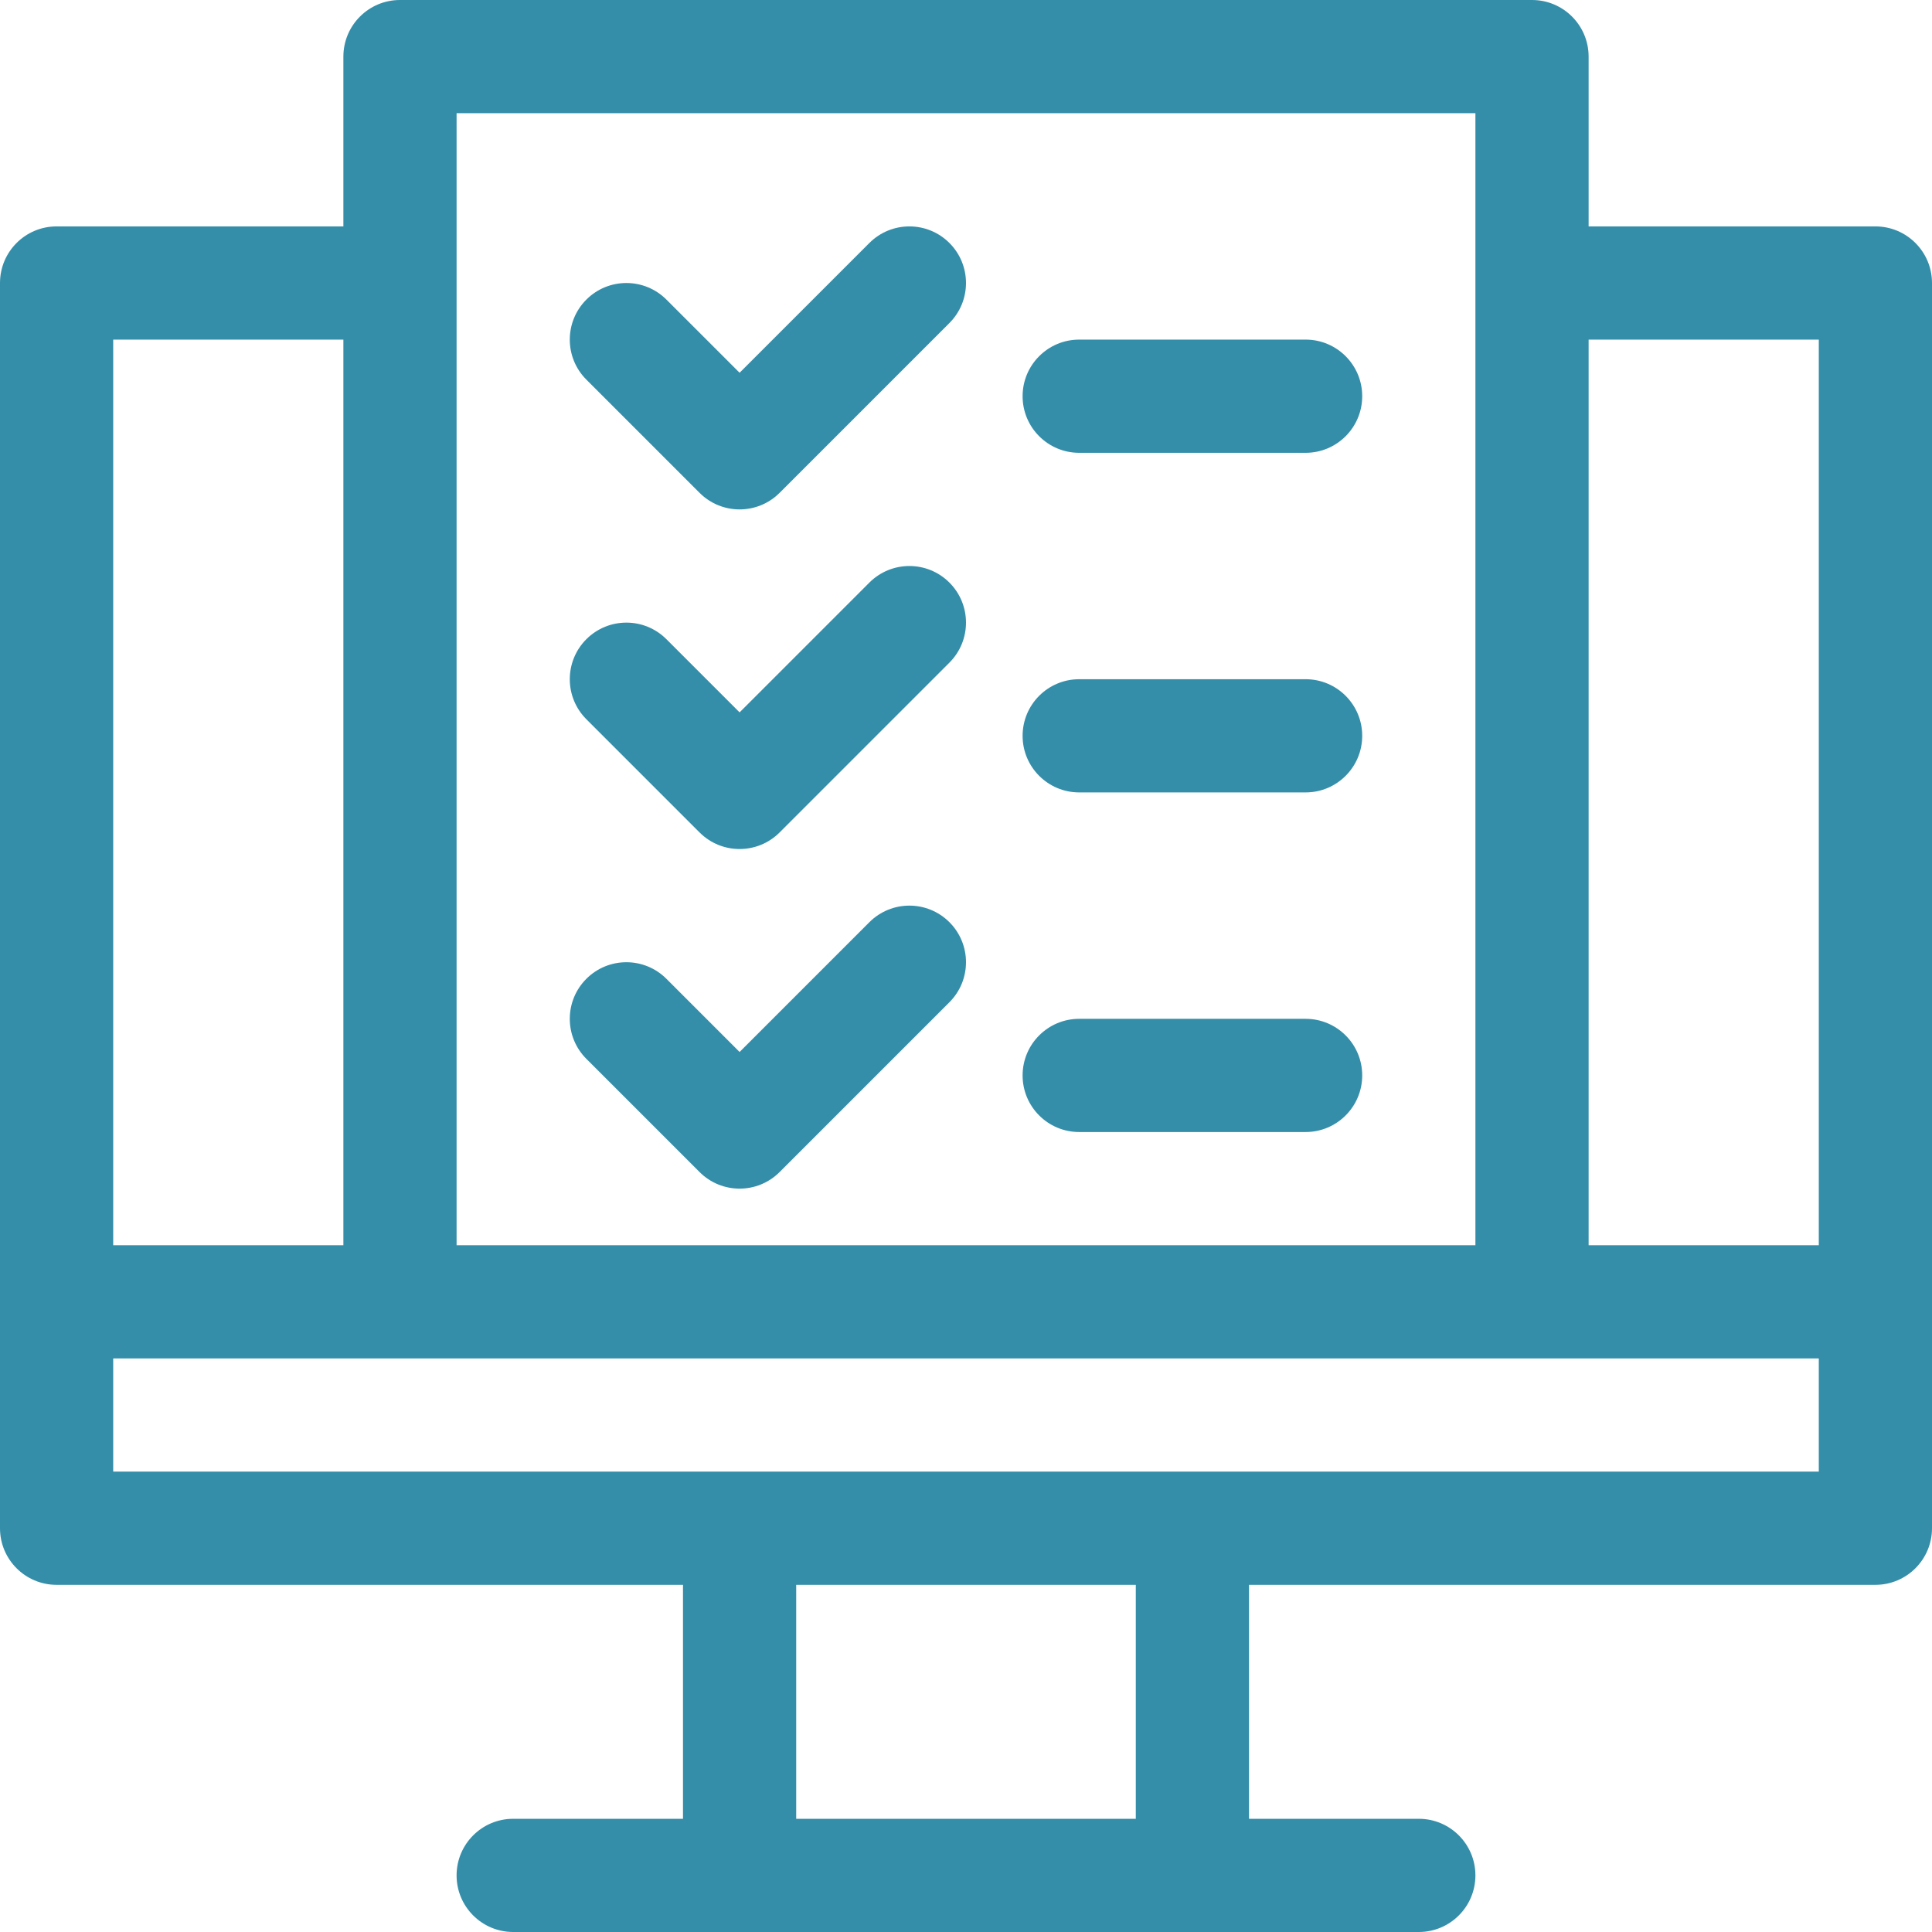
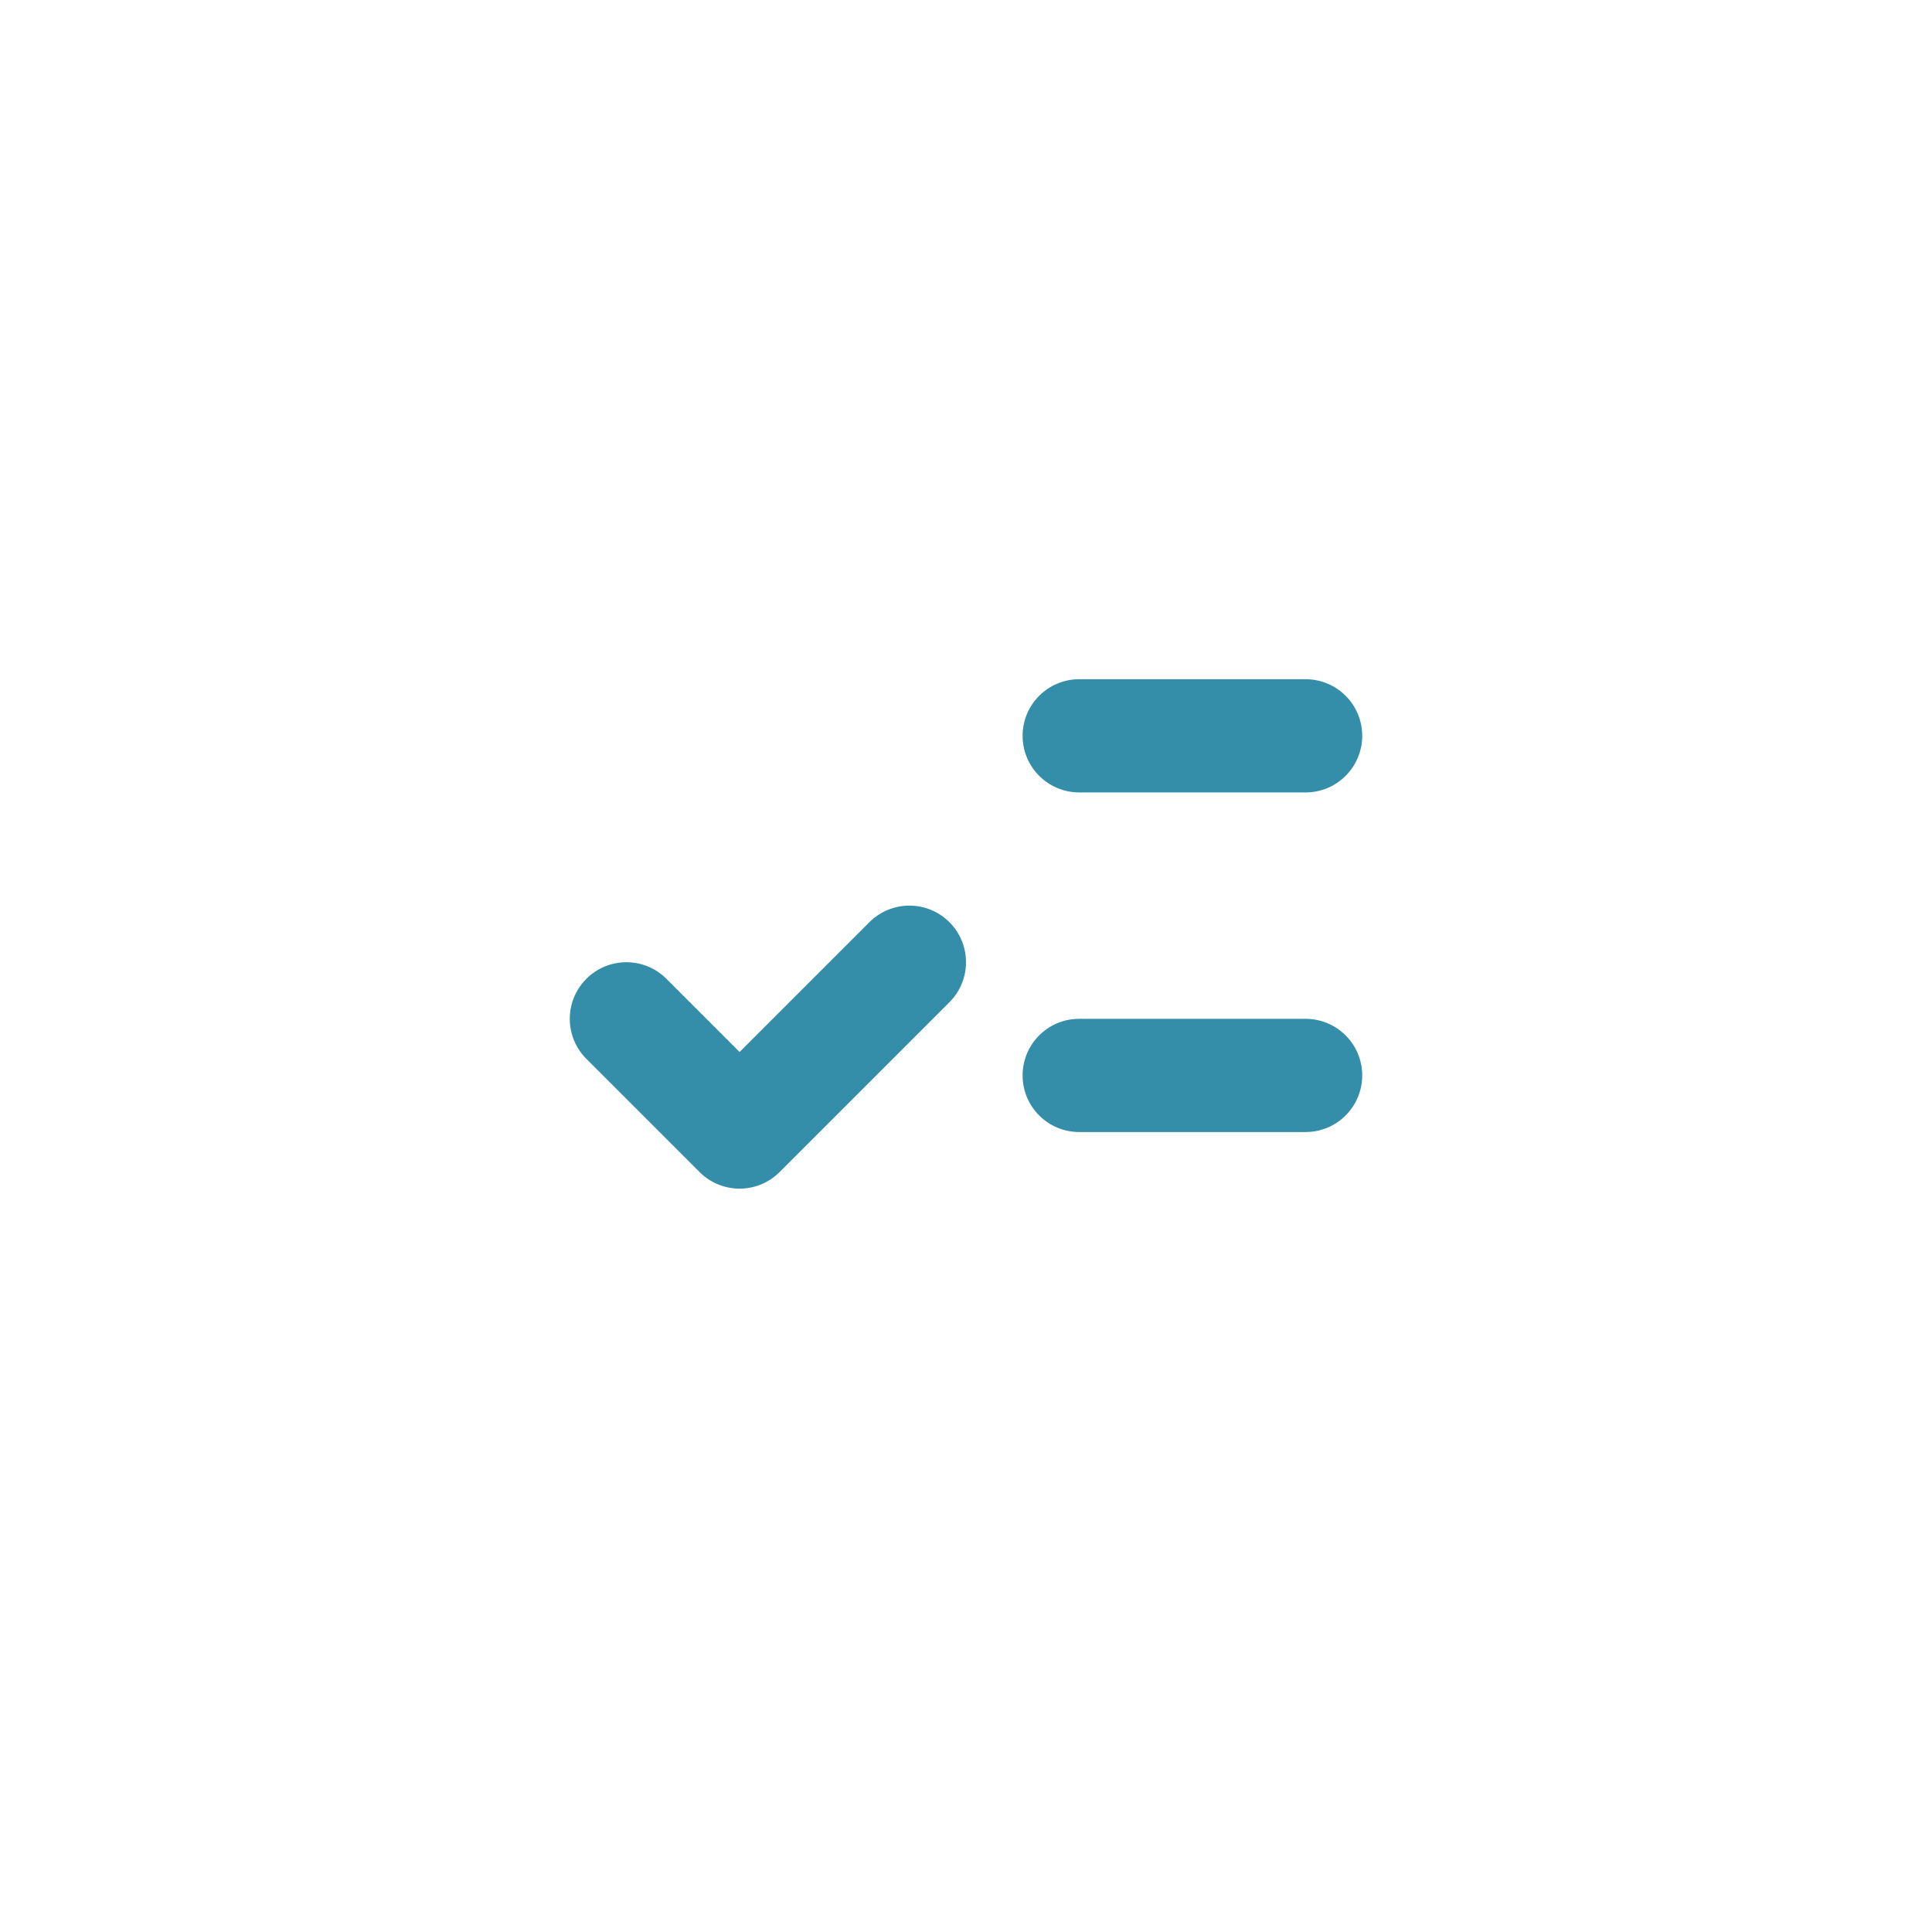
<svg xmlns="http://www.w3.org/2000/svg" version="1.1" width="512" height="512" x="0" y="0" viewBox="0 0 512 512" style="enable-background:new 0 0 512 512" xml:space="preserve" class="">
  <g>
    <g>
-       <path d="M497,60h-76V15c0-8.284-6.716-15-15-15H106c-8.284,0-15,6.716-15,15v45H15C6.716,60,0,66.716,0,75v330   c0,8.284,6.716,15,15,15h166v62h-45c-8.284,0-15,6.716-15,15s6.716,15,15,15h240c8.284,0,15-6.716,15-15s-6.716-15-15-15h-45v-62   h166c8.284,0,15-6.716,15-15V75C512,66.716,505.284,60,497,60z M482,90v240h-61V90H482z M121,30h270v300H121V30z M91,90v240H30V90   H91z M301,482h-90v-62h90V482z M30,390v-30h452v30H30z" fill="#348ea9" data-original="#000000" style="" class="" />
-       <path d="M185.394,130.606C188.322,133.536,192.161,135,196,135s7.678-1.464,10.606-4.394l45-45c5.858-5.858,5.858-15.355,0-21.213   c-5.857-5.858-15.355-5.858-21.213,0L196,98.787l-19.394-19.393c-5.857-5.858-15.355-5.858-21.213,0   c-5.858,5.858-5.858,15.355,0,21.213L185.394,130.606z" fill="#348ea9" data-original="#000000" style="" class="" />
-       <path d="M185.394,220.606C188.322,223.536,192.161,225,196,225s7.678-1.464,10.606-4.394l45-45c5.858-5.858,5.858-15.355,0-21.213   c-5.857-5.858-15.355-5.858-21.213,0L196,188.787l-19.394-19.393c-5.857-5.858-15.355-5.858-21.213,0   c-5.858,5.858-5.858,15.355,0,21.213L185.394,220.606z" fill="#348ea9" data-original="#000000" style="" class="" />
      <path d="M185.394,310.606C188.322,313.536,192.161,315,196,315s7.678-1.464,10.606-4.394l45-45c5.858-5.858,5.858-15.355,0-21.213   c-5.857-5.858-15.355-5.858-21.213,0L196,278.787l-19.394-19.393c-5.857-5.858-15.355-5.858-21.213,0   c-5.858,5.858-5.858,15.355,0,21.213L185.394,310.606z" fill="#348ea9" data-original="#000000" style="" class="" />
-       <path d="M286,120h60c8.284,0,15-6.716,15-15s-6.716-15-15-15h-60c-8.284,0-15,6.716-15,15S277.716,120,286,120z" fill="#348ea9" data-original="#000000" style="" class="" />
      <path d="M286,210h60c8.284,0,15-6.716,15-15s-6.716-15-15-15h-60c-8.284,0-15,6.716-15,15S277.716,210,286,210z" fill="#348ea9" data-original="#000000" style="" class="" />
      <path d="M286,300h60c8.284,0,15-6.716,15-15s-6.716-15-15-15h-60c-8.284,0-15,6.716-15,15S277.716,300,286,300z" fill="#348ea9" data-original="#000000" style="" class="" />
    </g>
  </g>
</svg>